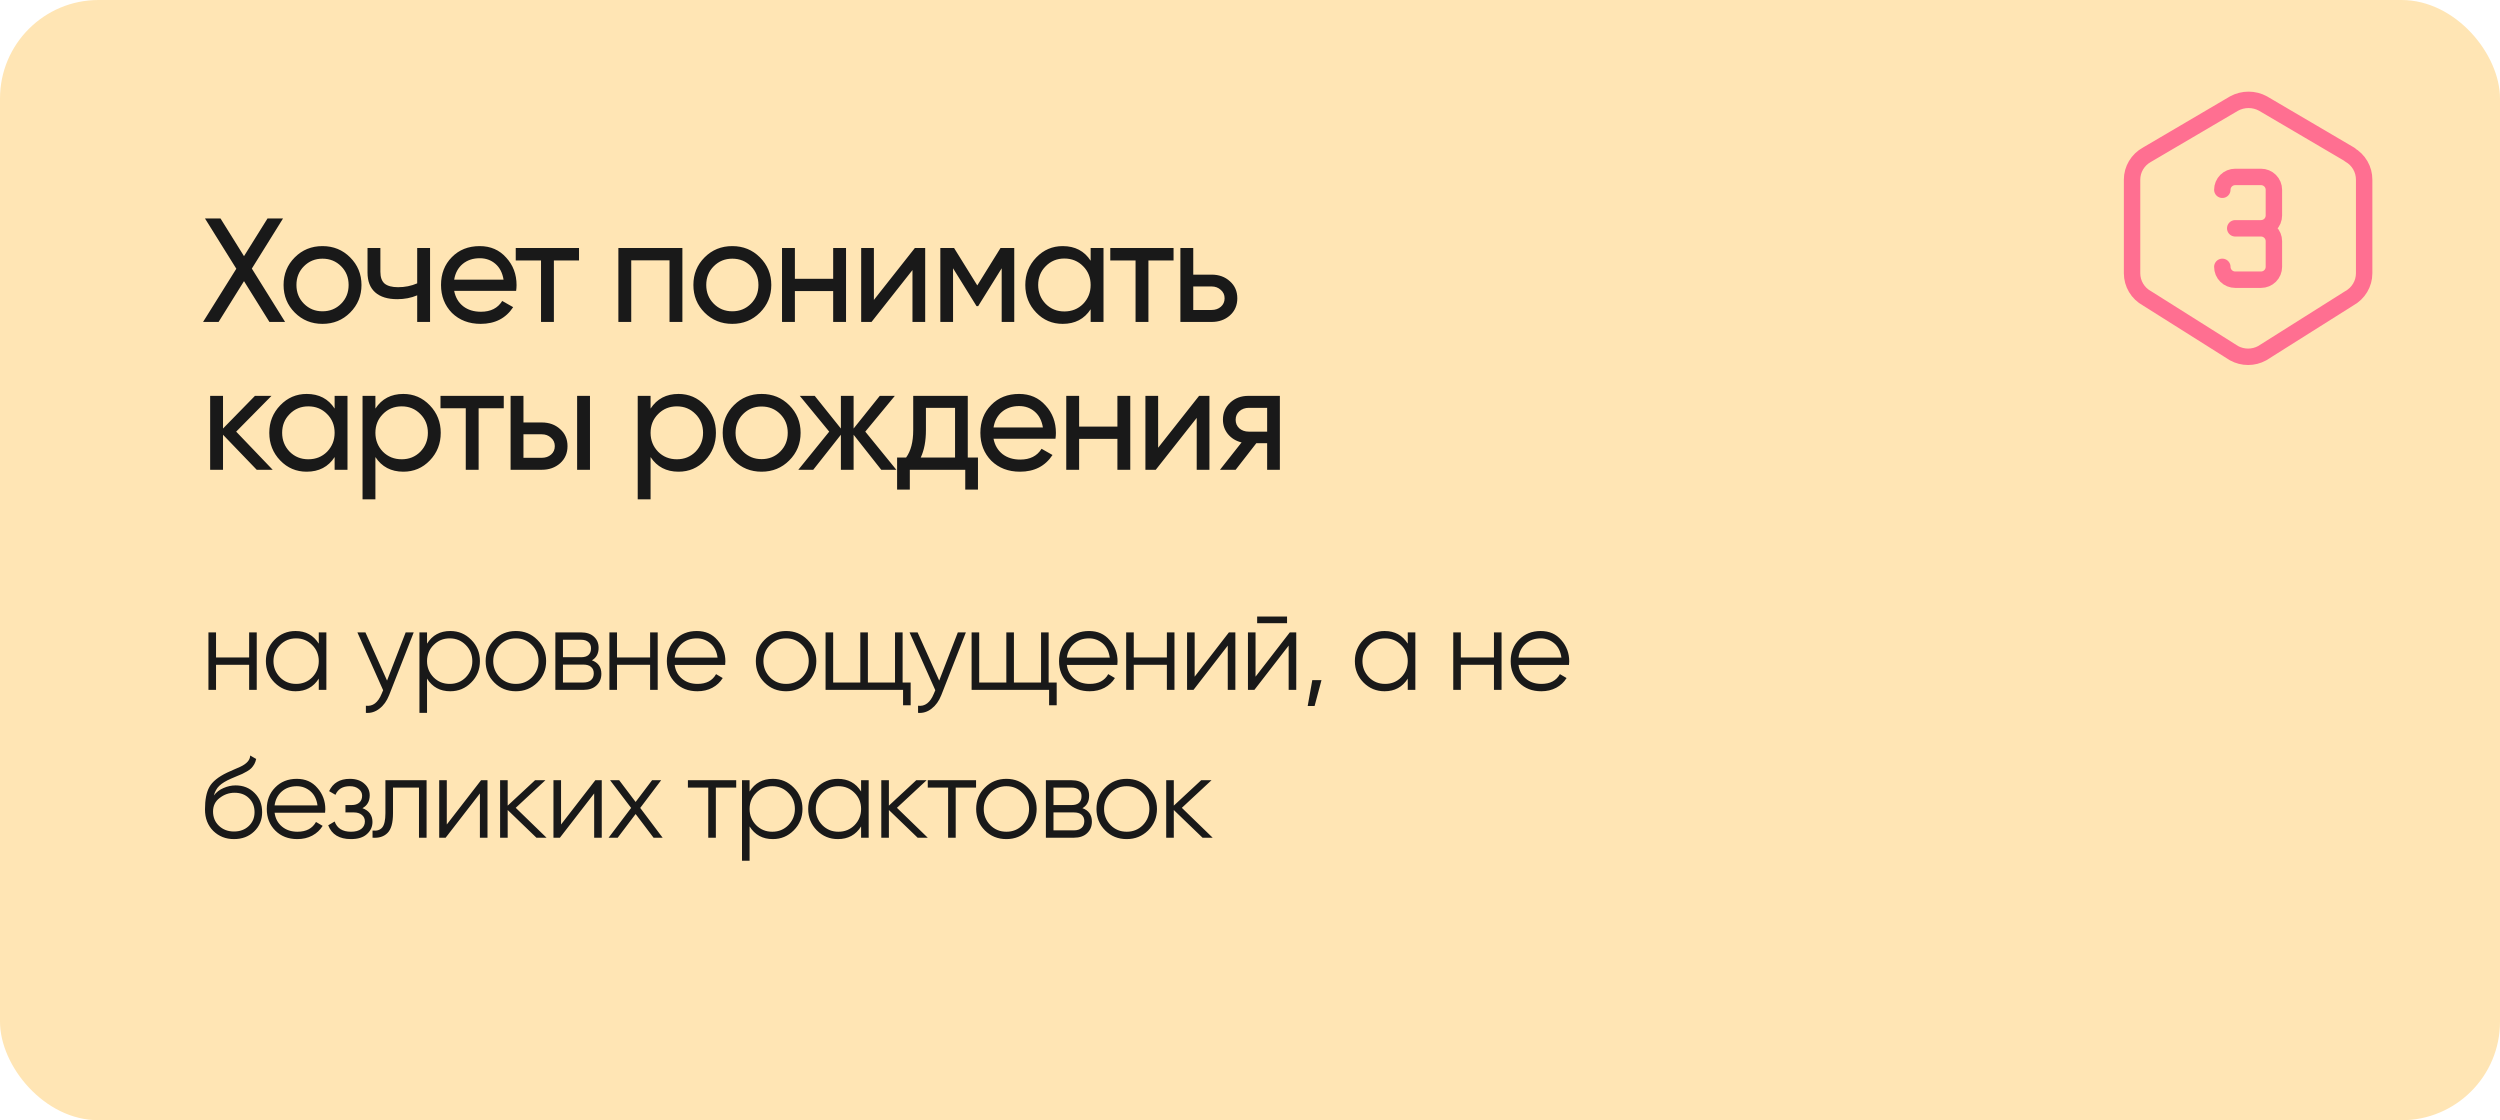
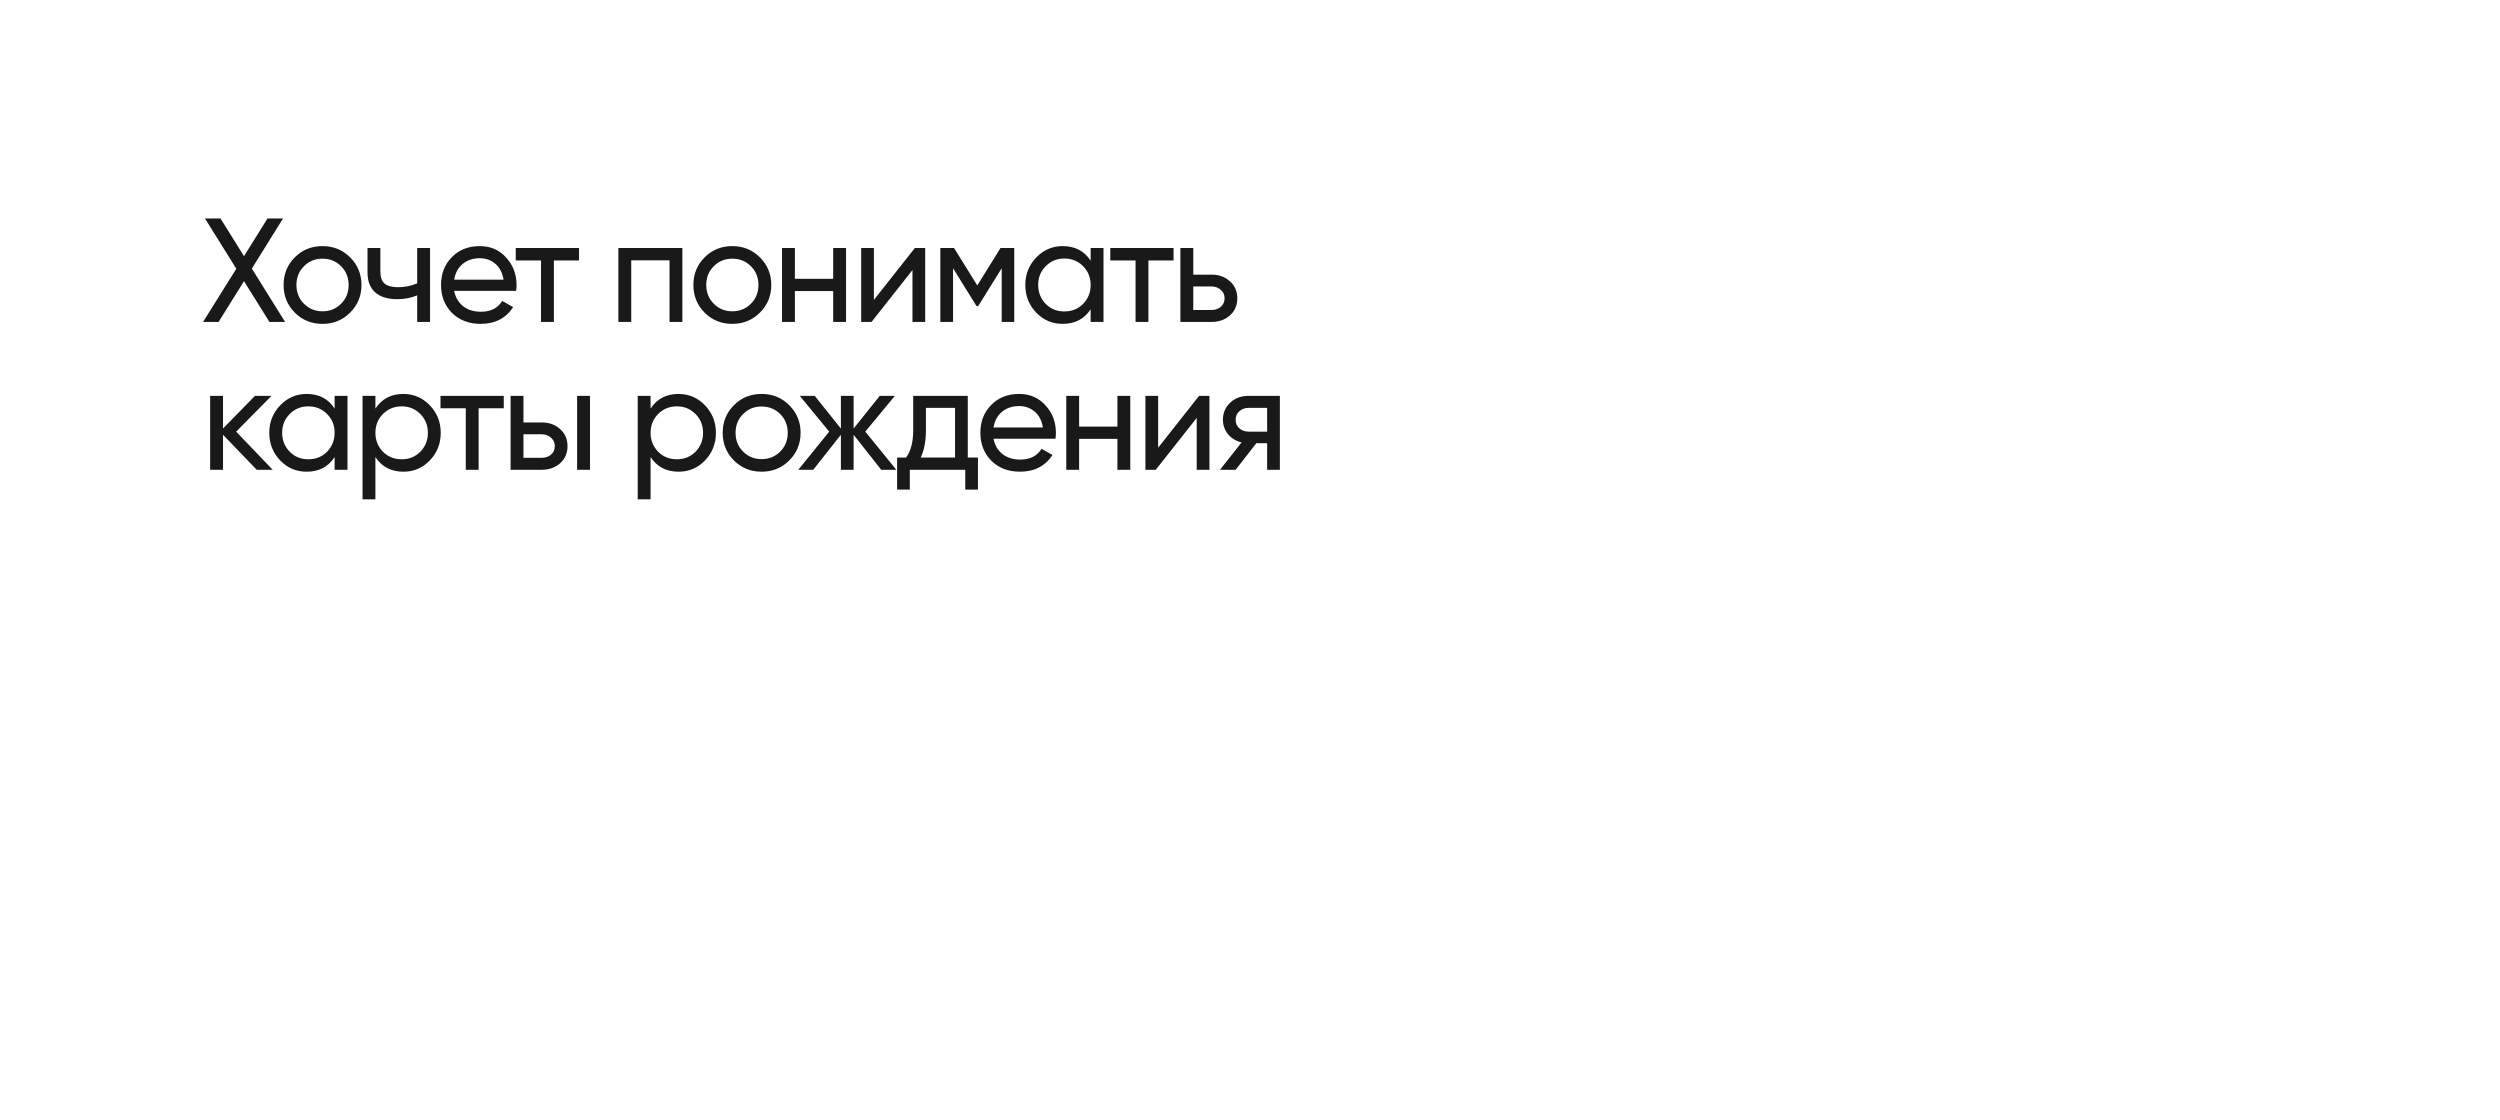
<svg xmlns="http://www.w3.org/2000/svg" width="761" height="341" viewBox="0 0 761 341" fill="none">
-   <rect width="761" height="341" rx="30" fill="#FFE5B4" />
-   <path d="M75.84 200.13V192.5H78.15V210H75.84V202.37H65.76V210H63.45V192.5H65.76V200.13H75.84ZM97.035 195.93V192.5H99.345V210H97.035V206.57C95.425 209.137 93.068 210.42 89.965 210.42C87.468 210.42 85.333 209.533 83.56 207.76C81.81 205.987 80.935 203.817 80.935 201.25C80.935 198.683 81.81 196.513 83.56 194.74C85.333 192.967 87.468 192.08 89.965 192.08C93.068 192.08 95.425 193.363 97.035 195.93ZM85.24 206.185C86.57 207.515 88.203 208.18 90.14 208.18C92.077 208.18 93.71 207.515 95.04 206.185C96.37 204.808 97.035 203.163 97.035 201.25C97.035 199.313 96.37 197.68 95.04 196.35C93.71 194.997 92.077 194.32 90.14 194.32C88.203 194.32 86.57 194.997 85.24 196.35C83.91 197.68 83.245 199.313 83.245 201.25C83.245 203.163 83.91 204.808 85.24 206.185ZM117.816 207.165L123.486 192.5H125.936L118.446 211.61C117.746 213.383 116.766 214.748 115.506 215.705C114.269 216.685 112.893 217.117 111.376 217V214.83C113.476 215.087 115.074 213.873 116.171 211.19L116.626 210.105L108.786 192.5H111.236L117.816 207.165ZM137.058 192.08C139.554 192.08 141.678 192.967 143.428 194.74C145.201 196.513 146.088 198.683 146.088 201.25C146.088 203.817 145.201 205.987 143.428 207.76C141.678 209.533 139.554 210.42 137.058 210.42C133.954 210.42 131.598 209.137 129.988 206.57V217H127.678V192.5H129.988V195.93C131.598 193.363 133.954 192.08 137.058 192.08ZM131.983 206.185C133.313 207.515 134.946 208.18 136.883 208.18C138.819 208.18 140.453 207.515 141.783 206.185C143.113 204.808 143.778 203.163 143.778 201.25C143.778 199.313 143.113 197.68 141.783 196.35C140.453 194.997 138.819 194.32 136.883 194.32C134.946 194.32 133.313 194.997 131.983 196.35C130.653 197.68 129.988 199.313 129.988 201.25C129.988 203.163 130.653 204.808 131.983 206.185ZM163.544 207.795C161.747 209.545 159.577 210.42 157.034 210.42C154.444 210.42 152.262 209.545 150.489 207.795C148.715 206.022 147.829 203.84 147.829 201.25C147.829 198.66 148.715 196.49 150.489 194.74C152.262 192.967 154.444 192.08 157.034 192.08C159.6 192.08 161.77 192.967 163.544 194.74C165.34 196.49 166.239 198.66 166.239 201.25C166.239 203.817 165.34 205.998 163.544 207.795ZM152.134 206.185C153.464 207.515 155.097 208.18 157.034 208.18C158.97 208.18 160.604 207.515 161.934 206.185C163.264 204.808 163.929 203.163 163.929 201.25C163.929 199.313 163.264 197.68 161.934 196.35C160.604 194.997 158.97 194.32 157.034 194.32C155.097 194.32 153.464 194.997 152.134 196.35C150.804 197.68 150.139 199.313 150.139 201.25C150.139 203.163 150.804 204.808 152.134 206.185ZM180.184 201.005C182.098 201.705 183.054 203.07 183.054 205.1C183.054 206.547 182.564 207.725 181.584 208.635C180.628 209.545 179.286 210 177.559 210H169.054V192.5H176.859C178.539 192.5 179.846 192.932 180.779 193.795C181.736 194.658 182.214 195.79 182.214 197.19C182.214 198.94 181.538 200.212 180.184 201.005ZM176.859 194.74H171.364V200.06H176.859C178.889 200.06 179.904 199.15 179.904 197.33C179.904 196.513 179.636 195.883 179.099 195.44C178.586 194.973 177.839 194.74 176.859 194.74ZM171.364 207.76H177.559C178.586 207.76 179.368 207.515 179.904 207.025C180.464 206.535 180.744 205.847 180.744 204.96C180.744 204.12 180.464 203.467 179.904 203C179.368 202.533 178.586 202.3 177.559 202.3H171.364V207.76ZM197.894 200.13V192.5H200.204V210H197.894V202.37H187.814V210H185.504V192.5H187.814V200.13H197.894ZM212.124 192.08C214.738 192.08 216.826 193.002 218.389 194.845C219.999 196.665 220.804 198.823 220.804 201.32C220.804 201.437 220.781 201.798 220.734 202.405H205.369C205.603 204.155 206.349 205.555 207.609 206.605C208.869 207.655 210.444 208.18 212.334 208.18C214.994 208.18 216.873 207.188 217.969 205.205L219.999 206.395C219.229 207.655 218.168 208.647 216.814 209.37C215.484 210.07 213.979 210.42 212.299 210.42C209.546 210.42 207.306 209.557 205.579 207.83C203.853 206.103 202.989 203.91 202.989 201.25C202.989 198.613 203.841 196.432 205.544 194.705C207.248 192.955 209.441 192.08 212.124 192.08ZM212.124 194.32C210.304 194.32 208.776 194.857 207.539 195.93C206.326 197.003 205.603 198.415 205.369 200.165H218.424C218.168 198.298 217.456 196.863 216.289 195.86C215.076 194.833 213.688 194.32 212.124 194.32ZM245.794 207.795C243.997 209.545 241.827 210.42 239.284 210.42C236.694 210.42 234.512 209.545 232.739 207.795C230.965 206.022 230.079 203.84 230.079 201.25C230.079 198.66 230.965 196.49 232.739 194.74C234.512 192.967 236.694 192.08 239.284 192.08C241.85 192.08 244.02 192.967 245.794 194.74C247.59 196.49 248.489 198.66 248.489 201.25C248.489 203.817 247.59 205.998 245.794 207.795ZM234.384 206.185C235.714 207.515 237.347 208.18 239.284 208.18C241.22 208.18 242.854 207.515 244.184 206.185C245.514 204.808 246.179 203.163 246.179 201.25C246.179 199.313 245.514 197.68 244.184 196.35C242.854 194.997 241.22 194.32 239.284 194.32C237.347 194.32 235.714 194.997 234.384 196.35C233.054 197.68 232.389 199.313 232.389 201.25C232.389 203.163 233.054 204.808 234.384 206.185ZM274.754 192.5V207.76H277.204V214.69H274.894V210H251.304V192.5H253.614V207.76H261.874V192.5H264.184V207.76H272.444V192.5H274.754ZM285.895 207.165L291.565 192.5H294.015L286.525 211.61C285.825 213.383 284.845 214.748 283.585 215.705C282.349 216.685 280.972 217.117 279.455 217V214.83C281.555 215.087 283.154 213.873 284.25 211.19L284.705 210.105L276.865 192.5H279.315L285.895 207.165ZM319.207 192.5V207.76H321.657V214.69H319.347V210H295.757V192.5H298.067V207.76H306.327V192.5H308.637V207.76H316.897V192.5H319.207ZM331.503 192.08C334.116 192.08 336.205 193.002 337.768 194.845C339.378 196.665 340.183 198.823 340.183 201.32C340.183 201.437 340.16 201.798 340.113 202.405H324.748C324.981 204.155 325.728 205.555 326.988 206.605C328.248 207.655 329.823 208.18 331.713 208.18C334.373 208.18 336.251 207.188 337.348 205.205L339.378 206.395C338.608 207.655 337.546 208.647 336.193 209.37C334.863 210.07 333.358 210.42 331.678 210.42C328.925 210.42 326.685 209.557 324.958 207.83C323.231 206.103 322.368 203.91 322.368 201.25C322.368 198.613 323.22 196.432 324.923 194.705C326.626 192.955 328.82 192.08 331.503 192.08ZM331.503 194.32C329.683 194.32 328.155 194.857 326.918 195.93C325.705 197.003 324.981 198.415 324.748 200.165H337.803C337.546 198.298 336.835 196.863 335.668 195.86C334.455 194.833 333.066 194.32 331.503 194.32ZM355.197 200.13V192.5H357.507V210H355.197V202.37H345.117V210H342.807V192.5H345.117V200.13H355.197ZM363.652 205.975L374.082 192.5H376.042V210H373.732V196.525L363.302 210H361.342V192.5H363.652V205.975ZM391.777 189.7H382.677V187.67H391.777V189.7ZM382.187 205.975L392.617 192.5H394.577V210H392.267V196.525L381.837 210H379.877V192.5H382.187V205.975ZM399.462 207.025H402.262L400.162 214.9H398.062L399.462 207.025ZM428.521 195.93V192.5H430.831V210H428.521V206.57C426.911 209.137 424.554 210.42 421.451 210.42C418.954 210.42 416.819 209.533 415.046 207.76C413.296 205.987 412.421 203.817 412.421 201.25C412.421 198.683 413.296 196.513 415.046 194.74C416.819 192.967 418.954 192.08 421.451 192.08C424.554 192.08 426.911 193.363 428.521 195.93ZM416.726 206.185C418.056 207.515 419.689 208.18 421.626 208.18C423.562 208.18 425.196 207.515 426.526 206.185C427.856 204.808 428.521 203.163 428.521 201.25C428.521 199.313 427.856 197.68 426.526 196.35C425.196 194.997 423.562 194.32 421.626 194.32C419.689 194.32 418.056 194.997 416.726 196.35C415.396 197.68 414.731 199.313 414.731 201.25C414.731 203.163 415.396 204.808 416.726 206.185ZM454.761 200.13V192.5H457.071V210H454.761V202.37H444.681V210H442.371V192.5H444.681V200.13H454.761ZM468.991 192.08C471.605 192.08 473.693 193.002 475.256 194.845C476.866 196.665 477.671 198.823 477.671 201.32C477.671 201.437 477.648 201.798 477.601 202.405H462.236C462.47 204.155 463.216 205.555 464.476 206.605C465.736 207.655 467.311 208.18 469.201 208.18C471.861 208.18 473.74 207.188 474.836 205.205L476.866 206.395C476.096 207.655 475.035 208.647 473.681 209.37C472.351 210.07 470.846 210.42 469.166 210.42C466.413 210.42 464.173 209.557 462.446 207.83C460.72 206.103 459.856 203.91 459.856 201.25C459.856 198.613 460.708 196.432 462.411 194.705C464.115 192.955 466.308 192.08 468.991 192.08ZM468.991 194.32C467.171 194.32 465.643 194.857 464.406 195.93C463.193 197.003 462.47 198.415 462.236 200.165H475.291C475.035 198.298 474.323 196.863 473.156 195.86C471.943 194.833 470.555 194.32 468.991 194.32ZM71.22 255.42C68.723 255.42 66.623 254.592 64.92 252.935C63.24 251.255 62.4 249.085 62.4 246.425C62.4 243.438 62.843 241.152 63.73 239.565C64.617 237.955 66.413 236.497 69.12 235.19C69.983 234.793 70.66 234.49 71.15 234.28C71.967 233.953 72.608 233.673 73.075 233.44C75.105 232.507 76.132 231.352 76.155 229.975L77.975 231.025C77.858 231.608 77.672 232.133 77.415 232.6C77.112 233.113 76.808 233.522 76.505 233.825C76.225 234.128 75.782 234.455 75.175 234.805C74.778 235.038 74.3 235.295 73.74 235.575L71.99 236.31L70.345 237.01C68.735 237.71 67.533 238.445 66.74 239.215C65.97 239.962 65.422 240.942 65.095 242.155C65.842 241.152 66.822 240.393 68.035 239.88C69.248 239.343 70.473 239.075 71.71 239.075C74.043 239.075 75.968 239.845 77.485 241.385C79.025 242.902 79.795 244.85 79.795 247.23C79.795 249.587 78.978 251.547 77.345 253.11C75.735 254.65 73.693 255.42 71.22 255.42ZM66.67 251.395C67.883 252.538 69.4 253.11 71.22 253.11C73.04 253.11 74.533 252.562 75.7 251.465C76.89 250.345 77.485 248.933 77.485 247.23C77.485 245.503 76.925 244.092 75.805 242.995C74.708 241.875 73.238 241.315 71.395 241.315C69.738 241.315 68.233 241.84 66.88 242.89C65.527 243.893 64.85 245.27 64.85 247.02C64.85 248.793 65.457 250.252 66.67 251.395ZM90.343 237.08C92.957 237.08 95.045 238.002 96.608 239.845C98.218 241.665 99.023 243.823 99.023 246.32C99.023 246.437 99 246.798 98.953 247.405H83.588C83.822 249.155 84.568 250.555 85.828 251.605C87.088 252.655 88.663 253.18 90.553 253.18C93.213 253.18 95.092 252.188 96.188 250.205L98.218 251.395C97.448 252.655 96.387 253.647 95.033 254.37C93.703 255.07 92.198 255.42 90.518 255.42C87.765 255.42 85.525 254.557 83.798 252.83C82.072 251.103 81.208 248.91 81.208 246.25C81.208 243.613 82.06 241.432 83.763 239.705C85.467 237.955 87.66 237.08 90.343 237.08ZM90.343 239.32C88.523 239.32 86.995 239.857 85.758 240.93C84.545 242.003 83.822 243.415 83.588 245.165H96.643C96.387 243.298 95.675 241.863 94.508 240.86C93.295 239.833 91.907 239.32 90.343 239.32ZM110.336 246.005C112.366 246.775 113.381 248.175 113.381 250.205C113.381 251.675 112.809 252.912 111.666 253.915C110.569 254.918 108.959 255.42 106.836 255.42C103.289 255.42 100.979 254.02 99.906 251.22L101.866 250.065C102.613 252.142 104.269 253.18 106.836 253.18C108.166 253.18 109.204 252.9 109.951 252.34C110.698 251.757 111.071 250.998 111.071 250.065C111.071 249.225 110.768 248.56 110.161 248.07C109.554 247.557 108.738 247.3 107.711 247.3H105.156V245.06H107.011C108.014 245.06 108.796 244.815 109.356 244.325C109.939 243.812 110.231 243.112 110.231 242.225C110.231 241.385 109.881 240.697 109.181 240.16C108.504 239.6 107.606 239.32 106.486 239.32C104.316 239.32 102.858 240.195 102.111 241.945L100.186 240.825C101.353 238.328 103.453 237.08 106.486 237.08C108.353 237.08 109.823 237.57 110.896 238.55C111.993 239.507 112.541 240.685 112.541 242.085C112.541 243.882 111.806 245.188 110.336 246.005ZM117.32 237.5H129.85V255H127.54V239.74H119.63V247.545C119.63 250.462 119.07 252.468 117.95 253.565C116.854 254.662 115.337 255.14 113.4 255V252.83C114.754 252.97 115.745 252.643 116.375 251.85C117.005 251.057 117.32 249.622 117.32 247.545V237.5ZM136.003 250.975L146.433 237.5H148.393V255H146.083V241.525L135.653 255H133.693V237.5H136.003V250.975ZM156.988 245.9L166.368 255H163.288L154.538 246.565V255H152.228V237.5H154.538V245.235L162.868 237.5H166.018L156.988 245.9ZM170.783 250.975L181.213 237.5H183.173V255H180.863V241.525L170.433 255H168.473V237.5H170.783V250.975ZM194.883 245.935L201.708 255H198.943L193.483 247.79L188.023 255H185.258L192.118 245.935L185.713 237.5H188.478L193.483 244.115L198.488 237.5H201.253L194.883 245.935ZM209.4 237.5H224.1V239.74H217.905V255H215.595V239.74H209.4V237.5ZM235.245 237.08C237.742 237.08 239.865 237.967 241.615 239.74C243.388 241.513 244.275 243.683 244.275 246.25C244.275 248.817 243.388 250.987 241.615 252.76C239.865 254.533 237.742 255.42 235.245 255.42C232.142 255.42 229.785 254.137 228.175 251.57V262H225.865V237.5H228.175V240.93C229.785 238.363 232.142 237.08 235.245 237.08ZM230.17 251.185C231.5 252.515 233.133 253.18 235.07 253.18C237.007 253.18 238.64 252.515 239.97 251.185C241.3 249.808 241.965 248.163 241.965 246.25C241.965 244.313 241.3 242.68 239.97 241.35C238.64 239.997 237.007 239.32 235.07 239.32C233.133 239.32 231.5 239.997 230.17 241.35C228.84 242.68 228.175 244.313 228.175 246.25C228.175 248.163 228.84 249.808 230.17 251.185ZM262.116 240.93V237.5H264.426V255H262.116V251.57C260.506 254.137 258.149 255.42 255.046 255.42C252.549 255.42 250.414 254.533 248.641 252.76C246.891 250.987 246.016 248.817 246.016 246.25C246.016 243.683 246.891 241.513 248.641 239.74C250.414 237.967 252.549 237.08 255.046 237.08C258.149 237.08 260.506 238.363 262.116 240.93ZM250.321 251.185C251.651 252.515 253.284 253.18 255.221 253.18C257.158 253.18 258.791 252.515 260.121 251.185C261.451 249.808 262.116 248.163 262.116 246.25C262.116 244.313 261.451 242.68 260.121 241.35C258.791 239.997 257.158 239.32 255.221 239.32C253.284 239.32 251.651 239.997 250.321 241.35C248.991 242.68 248.326 244.313 248.326 246.25C248.326 248.163 248.991 249.808 250.321 251.185ZM273.027 245.9L282.407 255H279.327L270.577 246.565V255H268.267V237.5H270.577V245.235L278.907 237.5H282.057L273.027 245.9ZM282.412 237.5H297.112V239.74H290.917V255H288.607V239.74H282.412V237.5ZM312.858 252.795C311.062 254.545 308.892 255.42 306.348 255.42C303.758 255.42 301.577 254.545 299.803 252.795C298.03 251.022 297.143 248.84 297.143 246.25C297.143 243.66 298.03 241.49 299.803 239.74C301.577 237.967 303.758 237.08 306.348 237.08C308.915 237.08 311.085 237.967 312.858 239.74C314.655 241.49 315.553 243.66 315.553 246.25C315.553 248.817 314.655 250.998 312.858 252.795ZM301.448 251.185C302.778 252.515 304.412 253.18 306.348 253.18C308.285 253.18 309.918 252.515 311.248 251.185C312.578 249.808 313.243 248.163 313.243 246.25C313.243 244.313 312.578 242.68 311.248 241.35C309.918 239.997 308.285 239.32 306.348 239.32C304.412 239.32 302.778 239.997 301.448 241.35C300.118 242.68 299.453 244.313 299.453 246.25C299.453 248.163 300.118 249.808 301.448 251.185ZM329.499 246.005C331.412 246.705 332.369 248.07 332.369 250.1C332.369 251.547 331.879 252.725 330.899 253.635C329.942 254.545 328.601 255 326.874 255H318.369V237.5H326.174C327.854 237.5 329.161 237.932 330.094 238.795C331.051 239.658 331.529 240.79 331.529 242.19C331.529 243.94 330.852 245.212 329.499 246.005ZM326.174 239.74H320.679V245.06H326.174C328.204 245.06 329.219 244.15 329.219 242.33C329.219 241.513 328.951 240.883 328.414 240.44C327.901 239.973 327.154 239.74 326.174 239.74ZM320.679 252.76H326.874C327.901 252.76 328.682 252.515 329.219 252.025C329.779 251.535 330.059 250.847 330.059 249.96C330.059 249.12 329.779 248.467 329.219 248C328.682 247.533 327.901 247.3 326.874 247.3H320.679V252.76ZM349.484 252.795C347.687 254.545 345.517 255.42 342.974 255.42C340.384 255.42 338.202 254.545 336.429 252.795C334.656 251.022 333.769 248.84 333.769 246.25C333.769 243.66 334.656 241.49 336.429 239.74C338.202 237.967 340.384 237.08 342.974 237.08C345.541 237.08 347.711 237.967 349.484 239.74C351.281 241.49 352.179 243.66 352.179 246.25C352.179 248.817 351.281 250.998 349.484 252.795ZM338.074 251.185C339.404 252.515 341.037 253.18 342.974 253.18C344.911 253.18 346.544 252.515 347.874 251.185C349.204 249.808 349.869 248.163 349.869 246.25C349.869 244.313 349.204 242.68 347.874 241.35C346.544 239.997 344.911 239.32 342.974 239.32C341.037 239.32 339.404 239.997 338.074 241.35C336.744 242.68 336.079 244.313 336.079 246.25C336.079 248.163 336.744 249.808 338.074 251.185ZM359.755 245.9L369.135 255H366.055L357.305 246.565V255H354.995V237.5H357.305V245.235L365.635 237.5H368.785L359.755 245.9Z" fill="#191919" />
  <path d="M76.66 81.755L86.785 98H82.015L74.275 85.58L66.535 98H61.81L71.935 81.8L62.395 66.5H67.12L74.275 77.975L81.43 66.5H86.155L76.66 81.755ZM106.571 95.165C104.291 97.445 101.486 98.585 98.156 98.585C94.826 98.585 92.021 97.445 89.741 95.165C87.461 92.885 86.321 90.08 86.321 86.75C86.321 83.42 87.461 80.615 89.741 78.335C92.021 76.055 94.826 74.915 98.156 74.915C101.486 74.915 104.291 76.055 106.571 78.335C108.881 80.645 110.036 83.45 110.036 86.75C110.036 90.05 108.881 92.855 106.571 95.165ZM98.156 94.76C100.406 94.76 102.296 93.995 103.826 92.465C105.356 90.935 106.121 89.03 106.121 86.75C106.121 84.47 105.356 82.565 103.826 81.035C102.296 79.505 100.406 78.74 98.156 78.74C95.936 78.74 94.061 79.505 92.531 81.035C91.001 82.565 90.236 84.47 90.236 86.75C90.236 89.03 91.001 90.935 92.531 92.465C94.061 93.995 95.936 94.76 98.156 94.76ZM126.993 86.255V75.5H130.908V98H126.993V89.9C125.163 90.68 123.138 91.07 120.918 91.07C118.008 91.07 115.773 90.38 114.213 89C112.653 87.62 111.873 85.61 111.873 82.97V75.5H115.788V82.745C115.788 84.395 116.223 85.595 117.093 86.345C117.993 87.065 119.358 87.425 121.188 87.425C123.258 87.425 125.193 87.035 126.993 86.255ZM157.106 88.55H138.251C138.641 90.53 139.556 92.09 140.996 93.23C142.436 94.34 144.236 94.895 146.396 94.895C149.366 94.895 151.526 93.8 152.876 91.61L156.206 93.5C153.986 96.89 150.686 98.585 146.306 98.585C142.766 98.585 139.856 97.475 137.576 95.255C135.356 92.975 134.246 90.14 134.246 86.75C134.246 83.33 135.341 80.51 137.531 78.29C139.721 76.04 142.556 74.915 146.036 74.915C149.336 74.915 152.021 76.085 154.091 78.425C156.191 80.705 157.241 83.495 157.241 86.795C157.241 87.365 157.196 87.95 157.106 88.55ZM146.036 78.605C143.966 78.605 142.226 79.19 140.816 80.36C139.436 81.53 138.581 83.12 138.251 85.13H153.281C152.951 83.06 152.126 81.455 150.806 80.315C149.486 79.175 147.896 78.605 146.036 78.605ZM156.992 75.5H176.252V79.28H168.602V98H164.687V79.28H156.992V75.5ZM188.233 75.5H207.718V98H203.803V79.235H192.148V98H188.233V75.5ZM231.318 95.165C229.038 97.445 226.233 98.585 222.903 98.585C219.573 98.585 216.768 97.445 214.488 95.165C212.208 92.885 211.068 90.08 211.068 86.75C211.068 83.42 212.208 80.615 214.488 78.335C216.768 76.055 219.573 74.915 222.903 74.915C226.233 74.915 229.038 76.055 231.318 78.335C233.628 80.645 234.783 83.45 234.783 86.75C234.783 90.05 233.628 92.855 231.318 95.165ZM222.903 94.76C225.153 94.76 227.043 93.995 228.573 92.465C230.103 90.935 230.868 89.03 230.868 86.75C230.868 84.47 230.103 82.565 228.573 81.035C227.043 79.505 225.153 78.74 222.903 78.74C220.683 78.74 218.808 79.505 217.278 81.035C215.748 82.565 214.983 84.47 214.983 86.75C214.983 89.03 215.748 90.935 217.278 92.465C218.808 93.995 220.683 94.76 222.903 94.76ZM253.618 84.86V75.5H257.533V98H253.618V88.595H241.963V98H238.048V75.5H241.963V84.86H253.618ZM266.012 91.295L278.477 75.5H281.627V98H277.757V82.205L265.292 98H262.142V75.5H266.012V91.295ZM304.552 75.5H308.737V98H304.912V81.665L297.757 93.185H297.262L290.107 81.665V98H286.237V75.5H290.422L297.487 86.885L304.552 75.5ZM331.993 79.37V75.5H335.908V98H331.993V94.13C330.073 97.1 327.238 98.585 323.488 98.585C320.308 98.585 317.623 97.445 315.433 95.165C313.213 92.855 312.103 90.05 312.103 86.75C312.103 83.48 313.213 80.69 315.433 78.38C317.653 76.07 320.338 74.915 323.488 74.915C327.238 74.915 330.073 76.4 331.993 79.37ZM323.983 94.805C326.263 94.805 328.168 94.04 329.698 92.51C331.228 90.92 331.993 89 331.993 86.75C331.993 84.47 331.228 82.565 329.698 81.035C328.168 79.475 326.263 78.695 323.983 78.695C321.733 78.695 319.843 79.475 318.313 81.035C316.783 82.565 316.018 84.47 316.018 86.75C316.018 89 316.783 90.92 318.313 92.51C319.843 94.04 321.733 94.805 323.983 94.805ZM337.97 75.5H357.23V79.28H349.58V98H345.665V79.28H337.97V75.5ZM363.226 83.6H368.806C371.056 83.6 372.916 84.275 374.386 85.625C375.886 86.945 376.636 88.67 376.636 90.8C376.636 92.93 375.886 94.67 374.386 96.02C372.886 97.34 371.026 98 368.806 98H359.311V75.5H363.226V83.6ZM363.226 94.355H368.806C369.946 94.355 370.891 94.025 371.641 93.365C372.391 92.705 372.766 91.85 372.766 90.8C372.766 89.75 372.376 88.895 371.596 88.235C370.846 87.545 369.916 87.2 368.806 87.2H363.226V94.355ZM71.89 131.39L83.005 143H78.145L67.885 132.335V143H63.97V120.5H67.885V130.445L77.605 120.5H82.645L71.89 131.39ZM101.86 124.37V120.5H105.775V143H101.86V139.13C99.94 142.1 97.105 143.585 93.355 143.585C90.175 143.585 87.49 142.445 85.3 140.165C83.08 137.855 81.97 135.05 81.97 131.75C81.97 128.48 83.08 125.69 85.3 123.38C87.52 121.07 90.205 119.915 93.355 119.915C97.105 119.915 99.94 121.4 101.86 124.37ZM93.85 139.805C96.13 139.805 98.035 139.04 99.565 137.51C101.095 135.92 101.86 134 101.86 131.75C101.86 129.47 101.095 127.565 99.565 126.035C98.035 124.475 96.13 123.695 93.85 123.695C91.6 123.695 89.71 124.475 88.18 126.035C86.65 127.565 85.885 129.47 85.885 131.75C85.885 134 86.65 135.92 88.18 137.51C89.71 139.04 91.6 139.805 93.85 139.805ZM122.777 119.915C125.927 119.915 128.612 121.07 130.832 123.38C133.052 125.69 134.162 128.48 134.162 131.75C134.162 135.05 133.052 137.855 130.832 140.165C128.642 142.445 125.957 143.585 122.777 143.585C119.057 143.585 116.222 142.1 114.272 139.13V152H110.357V120.5H114.272V124.37C116.222 121.4 119.057 119.915 122.777 119.915ZM122.282 139.805C124.532 139.805 126.422 139.04 127.952 137.51C129.482 135.92 130.247 134 130.247 131.75C130.247 129.47 129.482 127.565 127.952 126.035C126.422 124.475 124.532 123.695 122.282 123.695C120.002 123.695 118.097 124.475 116.567 126.035C115.037 127.565 114.272 129.47 114.272 131.75C114.272 134 115.037 135.92 116.567 137.51C118.097 139.04 120.002 139.805 122.282 139.805ZM134.085 120.5H153.345V124.28H145.695V143H141.78V124.28H134.085V120.5ZM159.34 128.6H164.92C167.17 128.6 169.03 129.275 170.5 130.625C172 131.945 172.75 133.67 172.75 135.8C172.75 137.93 172 139.67 170.5 141.02C169 142.34 167.14 143 164.92 143H155.425V120.5H159.34V128.6ZM175.675 143V120.5H179.59V143H175.675ZM159.34 139.355H164.92C166.06 139.355 167.005 139.025 167.755 138.365C168.505 137.705 168.88 136.85 168.88 135.8C168.88 134.75 168.49 133.895 167.71 133.235C166.96 132.545 166.03 132.2 164.92 132.2H159.34V139.355ZM206.542 119.915C209.692 119.915 212.377 121.07 214.597 123.38C216.817 125.69 217.927 128.48 217.927 131.75C217.927 135.05 216.817 137.855 214.597 140.165C212.407 142.445 209.722 143.585 206.542 143.585C202.822 143.585 199.987 142.1 198.037 139.13V152H194.122V120.5H198.037V124.37C199.987 121.4 202.822 119.915 206.542 119.915ZM206.047 139.805C208.297 139.805 210.187 139.04 211.717 137.51C213.247 135.92 214.012 134 214.012 131.75C214.012 129.47 213.247 127.565 211.717 126.035C210.187 124.475 208.297 123.695 206.047 123.695C203.767 123.695 201.862 124.475 200.332 126.035C198.802 127.565 198.037 129.47 198.037 131.75C198.037 134 198.802 135.92 200.332 137.51C201.862 139.04 203.767 139.805 206.047 139.805ZM240.239 140.165C237.959 142.445 235.154 143.585 231.824 143.585C228.494 143.585 225.689 142.445 223.409 140.165C221.129 137.885 219.989 135.08 219.989 131.75C219.989 128.42 221.129 125.615 223.409 123.335C225.689 121.055 228.494 119.915 231.824 119.915C235.154 119.915 237.959 121.055 240.239 123.335C242.549 125.645 243.704 128.45 243.704 131.75C243.704 135.05 242.549 137.855 240.239 140.165ZM231.824 139.76C234.074 139.76 235.964 138.995 237.494 137.465C239.024 135.935 239.789 134.03 239.789 131.75C239.789 129.47 239.024 127.565 237.494 126.035C235.964 124.505 234.074 123.74 231.824 123.74C229.604 123.74 227.729 124.505 226.199 126.035C224.669 127.565 223.904 129.47 223.904 131.75C223.904 134.03 224.669 135.935 226.199 137.465C227.729 138.995 229.604 139.76 231.824 139.76ZM263.392 131.39L272.842 143H268.252L259.837 132.335V143H255.967V132.335L247.552 143H243.007L252.412 131.39L243.457 120.5H248.002L255.967 130.445V120.5H259.837V130.445L267.802 120.5H272.392L263.392 131.39ZM294.588 120.5V139.265H297.693V149.03H293.823V143H276.948V149.03H273.078V139.265H275.823C277.263 137.285 277.983 134.51 277.983 130.94V120.5H294.588ZM280.278 139.265H290.718V124.145H281.853V130.94C281.853 134.24 281.328 137.015 280.278 139.265ZM321.284 133.55H302.429C302.819 135.53 303.734 137.09 305.174 138.23C306.614 139.34 308.414 139.895 310.574 139.895C313.544 139.895 315.704 138.8 317.054 136.61L320.384 138.5C318.164 141.89 314.864 143.585 310.484 143.585C306.944 143.585 304.034 142.475 301.754 140.255C299.534 137.975 298.424 135.14 298.424 131.75C298.424 128.33 299.519 125.51 301.709 123.29C303.899 121.04 306.734 119.915 310.214 119.915C313.514 119.915 316.199 121.085 318.269 123.425C320.369 125.705 321.419 128.495 321.419 131.795C321.419 132.365 321.374 132.95 321.284 133.55ZM310.214 123.605C308.144 123.605 306.404 124.19 304.994 125.36C303.614 126.53 302.759 128.12 302.429 130.13H317.459C317.129 128.06 316.304 126.455 314.984 125.315C313.664 124.175 312.074 123.605 310.214 123.605ZM340.139 129.86V120.5H344.054V143H340.139V133.595H328.484V143H324.569V120.5H328.484V129.86H340.139ZM352.534 136.295L364.999 120.5H368.149V143H364.279V127.205L351.814 143H348.664V120.5H352.534V136.295ZM380.003 120.5H389.588V143H385.718V134.9H382.433L376.133 143H371.363L377.933 134.675C376.223 134.255 374.843 133.415 373.793 132.155C372.773 130.895 372.263 129.425 372.263 127.745C372.263 125.675 372.998 123.95 374.468 122.57C375.938 121.19 377.783 120.5 380.003 120.5ZM380.138 131.39H385.718V124.145H380.138C378.998 124.145 378.038 124.49 377.258 125.18C376.508 125.84 376.133 126.71 376.133 127.79C376.133 128.84 376.508 129.71 377.258 130.4C378.038 131.06 378.998 131.39 380.138 131.39Z" fill="#191919" />
-   <path d="M715.232 47.09C716.581 47.854 717.701 48.963 718.477 50.302C719.253 51.641 719.657 53.162 719.647 54.708V83.195C719.647 86.359 717.908 89.276 715.102 90.814L688.609 107.513C687.296 108.232 685.822 108.608 684.324 108.608C682.825 108.608 681.351 108.232 680.038 107.513L653.545 90.814C652.172 90.066 651.026 88.964 650.226 87.624C649.427 86.284 649.003 84.754 649 83.195V54.704C649 51.54 650.739 48.627 653.545 47.09L680.038 31.524C681.39 30.781 682.909 30.392 684.453 30.392C685.997 30.392 687.516 30.781 688.868 31.524L715.361 47.09H715.232Z" stroke="#FF6F91" stroke-width="5" stroke-linecap="round" stroke-linejoin="round" />
-   <path d="M676.474 57.766C676.474 56.729 676.887 55.734 677.623 55.001C678.359 54.267 679.358 53.855 680.399 53.855H688.248C689.289 53.855 690.288 54.267 691.024 55.001C691.76 55.734 692.173 56.729 692.173 57.766V65.588C692.173 66.625 691.76 67.62 691.024 68.354C690.288 69.087 689.289 69.499 688.248 69.499M688.248 69.499H680.399M688.248 69.499C689.289 69.499 690.288 69.911 691.024 70.644C691.76 71.378 692.173 72.373 692.173 73.41V81.232C692.173 82.269 691.76 83.264 691.024 83.997C690.288 84.731 689.289 85.143 688.248 85.143H680.399C679.358 85.143 678.359 84.731 677.623 83.997C676.887 83.264 676.474 82.269 676.474 81.232" stroke="#FF6F91" stroke-width="5" stroke-linecap="round" stroke-linejoin="round" />
</svg>